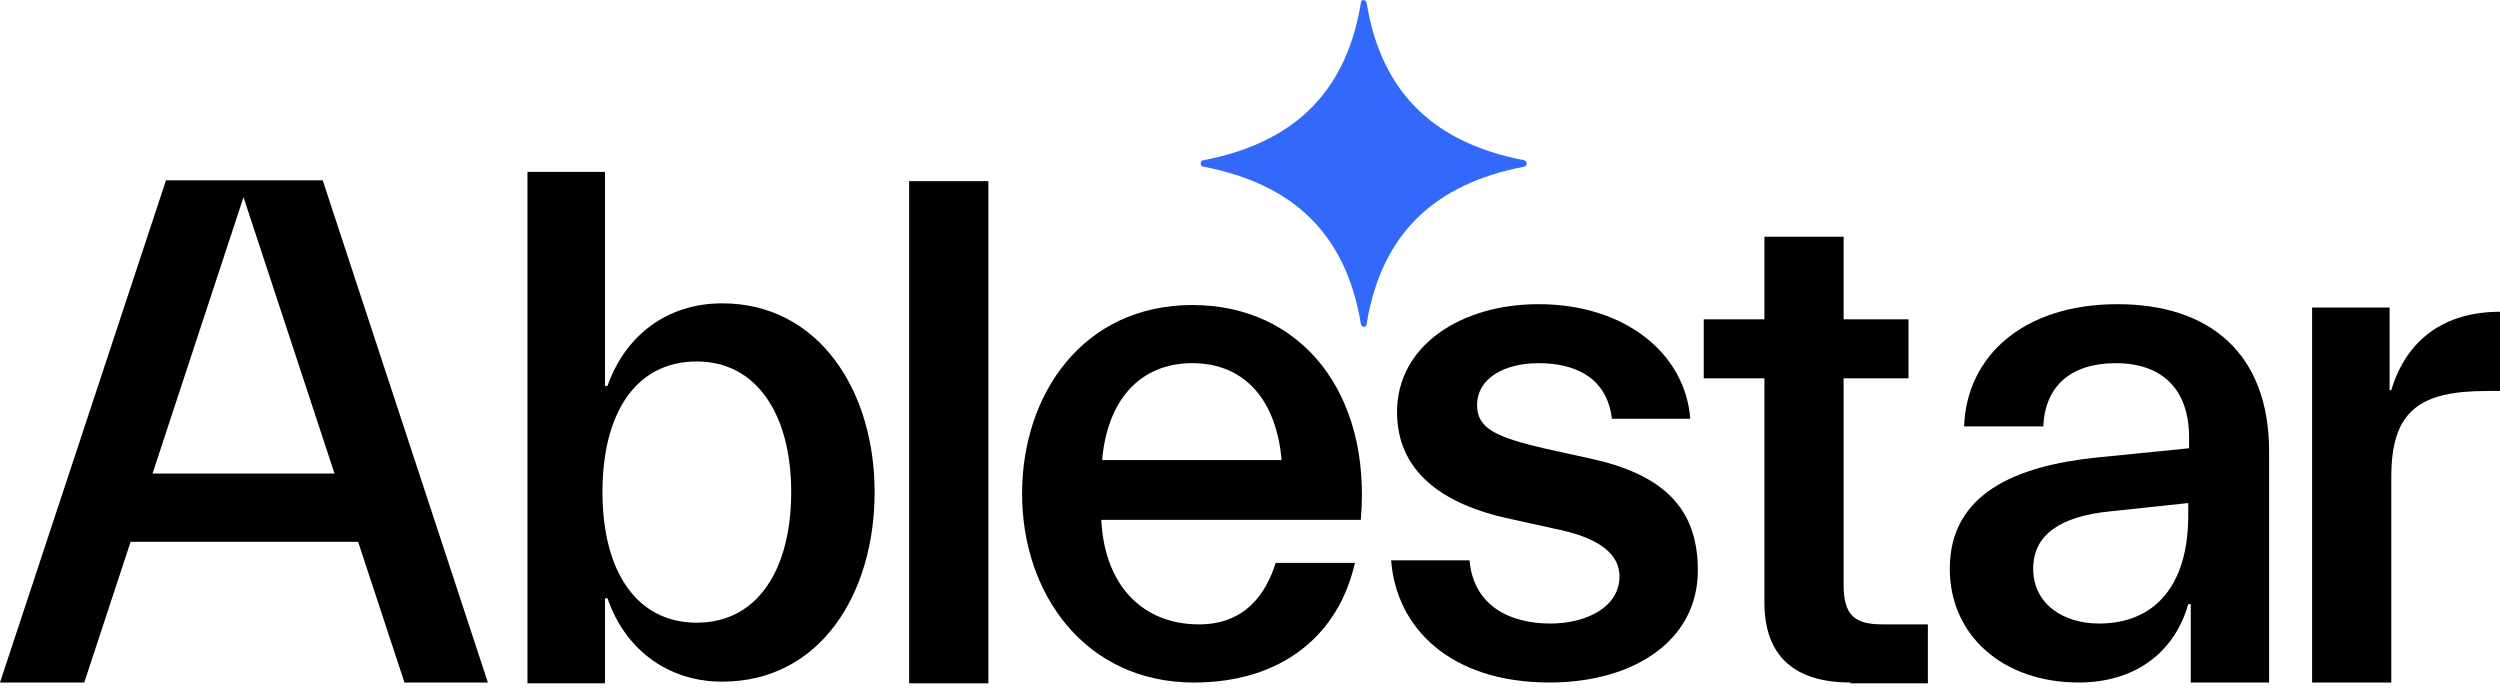
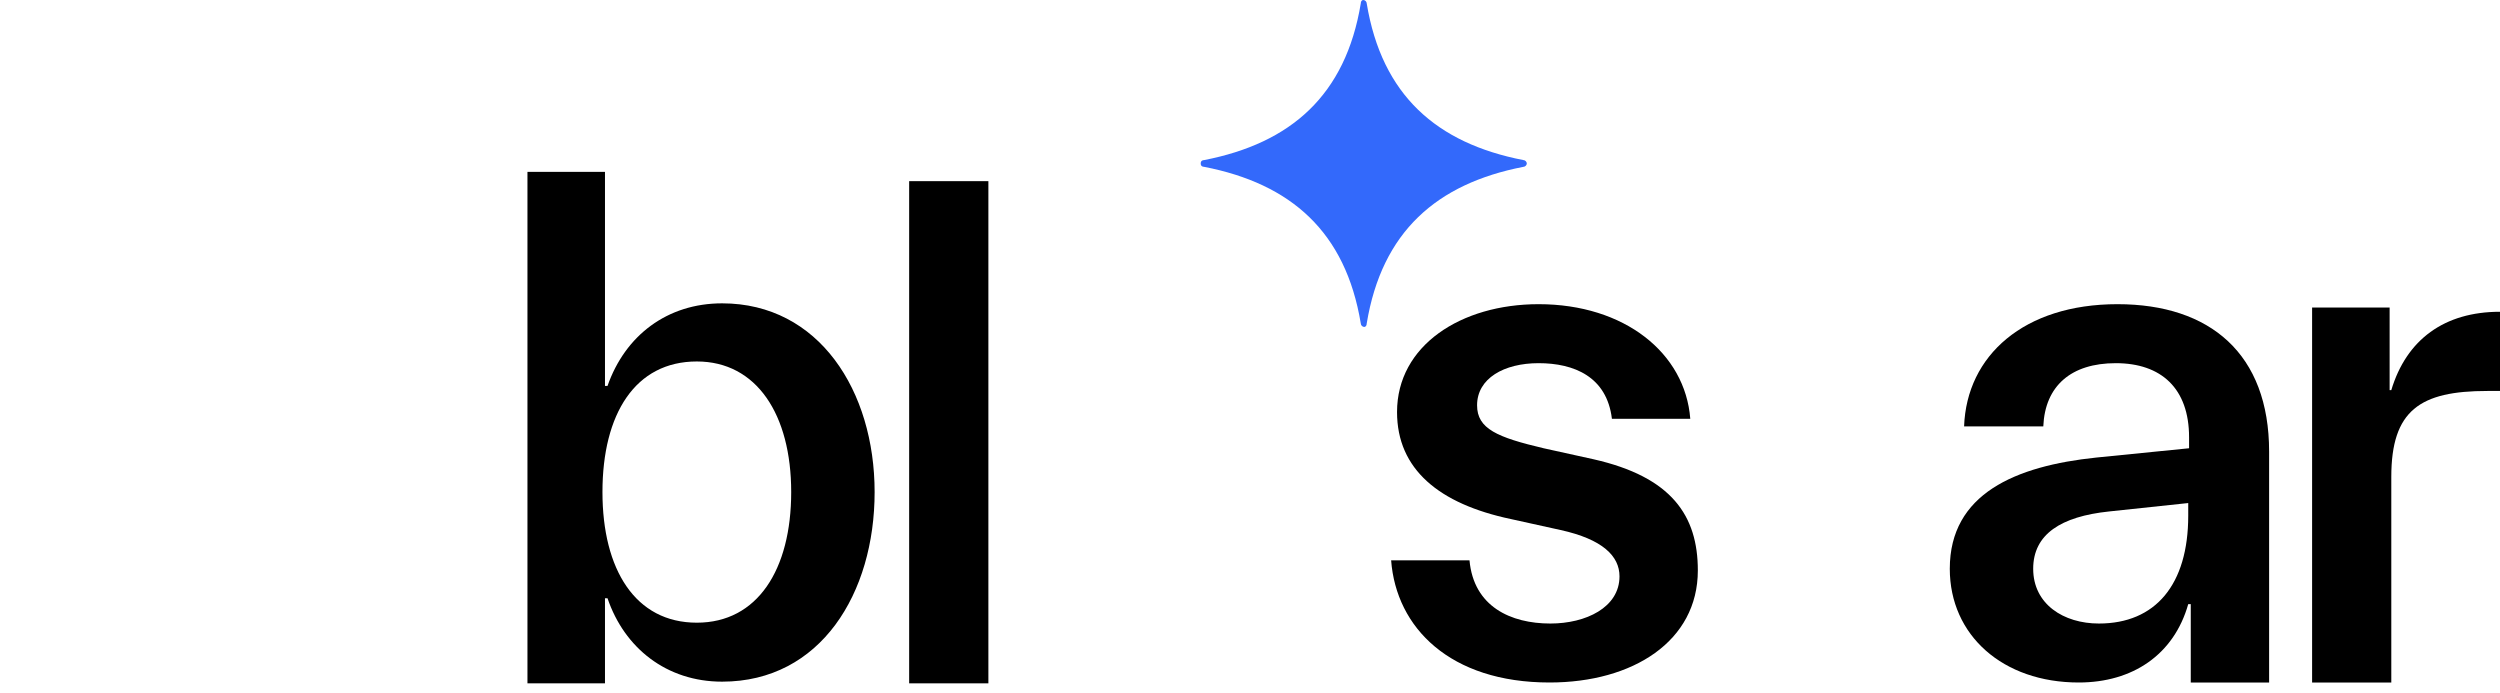
<svg xmlns="http://www.w3.org/2000/svg" width="119" height="33" viewBox="0 0 119 33" fill="none">
-   <path d="M0 32.487L7.901 8.583H15.361L23.223 32.487H19.252L17.046 25.789H6.217L4.011 32.487H0ZM7.26 22.54H15.923L11.591 9.385L7.26 22.54Z" fill="black" />
  <path d="M34.372 32.447C31.725 32.447 29.72 30.843 28.918 28.477H28.797V32.528H25.107V8.182H28.797V18.37H28.918C29.76 15.963 31.765 14.439 34.372 14.439C38.985 14.439 41.632 18.61 41.632 23.423C41.632 28.236 39.065 32.447 34.372 32.447ZM33.169 29.64C36.057 29.64 37.661 27.113 37.661 23.423C37.661 19.733 36.017 17.206 33.169 17.206C30.241 17.206 28.677 19.693 28.677 23.423C28.677 27.113 30.241 29.64 33.169 29.64Z" fill="black" />
  <path d="M43.276 8.623H47.047V32.527H43.276V8.623Z" fill="black" />
-   <path d="M56.833 32.488C51.659 32.488 48.651 28.276 48.651 23.503C48.651 18.731 51.579 14.519 56.753 14.519C61.927 14.519 65.296 18.69 64.774 24.747H52.421C52.581 27.915 54.426 29.72 57.074 29.72C59.32 29.72 60.282 28.196 60.723 26.792H64.493C63.731 30.201 61.044 32.488 56.833 32.488ZM52.461 21.899H61.004C60.764 19.091 59.279 17.287 56.753 17.287C54.226 17.287 52.702 19.091 52.461 21.899Z" fill="black" />
  <path d="M73.758 32.487C69.026 32.487 66.459 29.881 66.218 26.672H69.948C70.149 28.878 71.914 29.68 73.799 29.68C75.483 29.68 77.088 28.918 77.088 27.434C77.088 26.471 76.285 25.669 74.28 25.228L71.914 24.706C68.504 23.985 66.499 22.34 66.499 19.613C66.499 16.444 69.547 14.479 73.237 14.479C77.328 14.479 80.216 16.805 80.457 19.934H76.727C76.486 17.928 74.922 17.287 73.237 17.287C71.593 17.287 70.309 18.009 70.309 19.292C70.309 20.415 71.272 20.816 73.478 21.337L75.844 21.859C79.574 22.701 80.817 24.546 80.817 27.153C80.817 30.522 77.729 32.487 73.758 32.487Z" fill="black" />
-   <path d="M88.077 32.487C85.39 32.487 83.986 31.204 83.986 28.677V18.008H81.098V15.201H83.986V11.27H87.756V15.201H90.844V18.008H87.756V27.835C87.756 29.279 88.278 29.72 89.601 29.72H91.767V32.527H88.077V32.487Z" fill="black" />
  <path d="M98.946 32.487C95.336 32.487 92.81 30.241 92.81 27.073C92.81 23.503 95.938 22.18 99.788 21.779L104.2 21.337V20.816C104.2 18.49 102.877 17.287 100.711 17.287C98.585 17.287 97.342 18.369 97.261 20.295H93.491C93.612 16.926 96.339 14.479 100.791 14.479C105.203 14.479 108.01 16.845 108.01 21.498V32.487H104.28V28.757H104.16C103.478 31.164 101.513 32.487 98.946 32.487ZM99.909 29.68C102.596 29.68 104.16 27.835 104.16 24.546V23.945L100.39 24.346C98.104 24.586 96.78 25.428 96.78 27.073C96.78 28.757 98.224 29.68 99.909 29.68Z" fill="black" />
  <path d="M110.056 32.487V14.639H113.746V18.57H113.826C114.548 16.163 116.353 14.84 119 14.84V18.61H118.399C115.19 18.61 113.826 19.532 113.826 22.701V32.487H110.056Z" fill="black" />
  <path fill-rule="evenodd" clip-rule="evenodd" d="M57.154 7.781C57.154 7.901 57.234 7.941 57.314 7.941C61.445 8.744 64.052 11.03 64.774 15.401C64.774 15.482 64.855 15.562 64.935 15.562C65.015 15.562 65.055 15.482 65.055 15.401C65.777 11.03 68.384 8.744 72.515 7.941C72.595 7.941 72.676 7.861 72.676 7.781C72.676 7.701 72.595 7.62 72.515 7.62C68.384 6.818 65.777 4.532 65.055 0.16C65.055 0.08 64.975 0 64.895 0C64.814 0 64.774 0.08 64.774 0.16C64.052 4.532 61.445 6.818 57.314 7.62C57.234 7.62 57.154 7.661 57.154 7.781Z" fill="#3369FB" />
</svg>